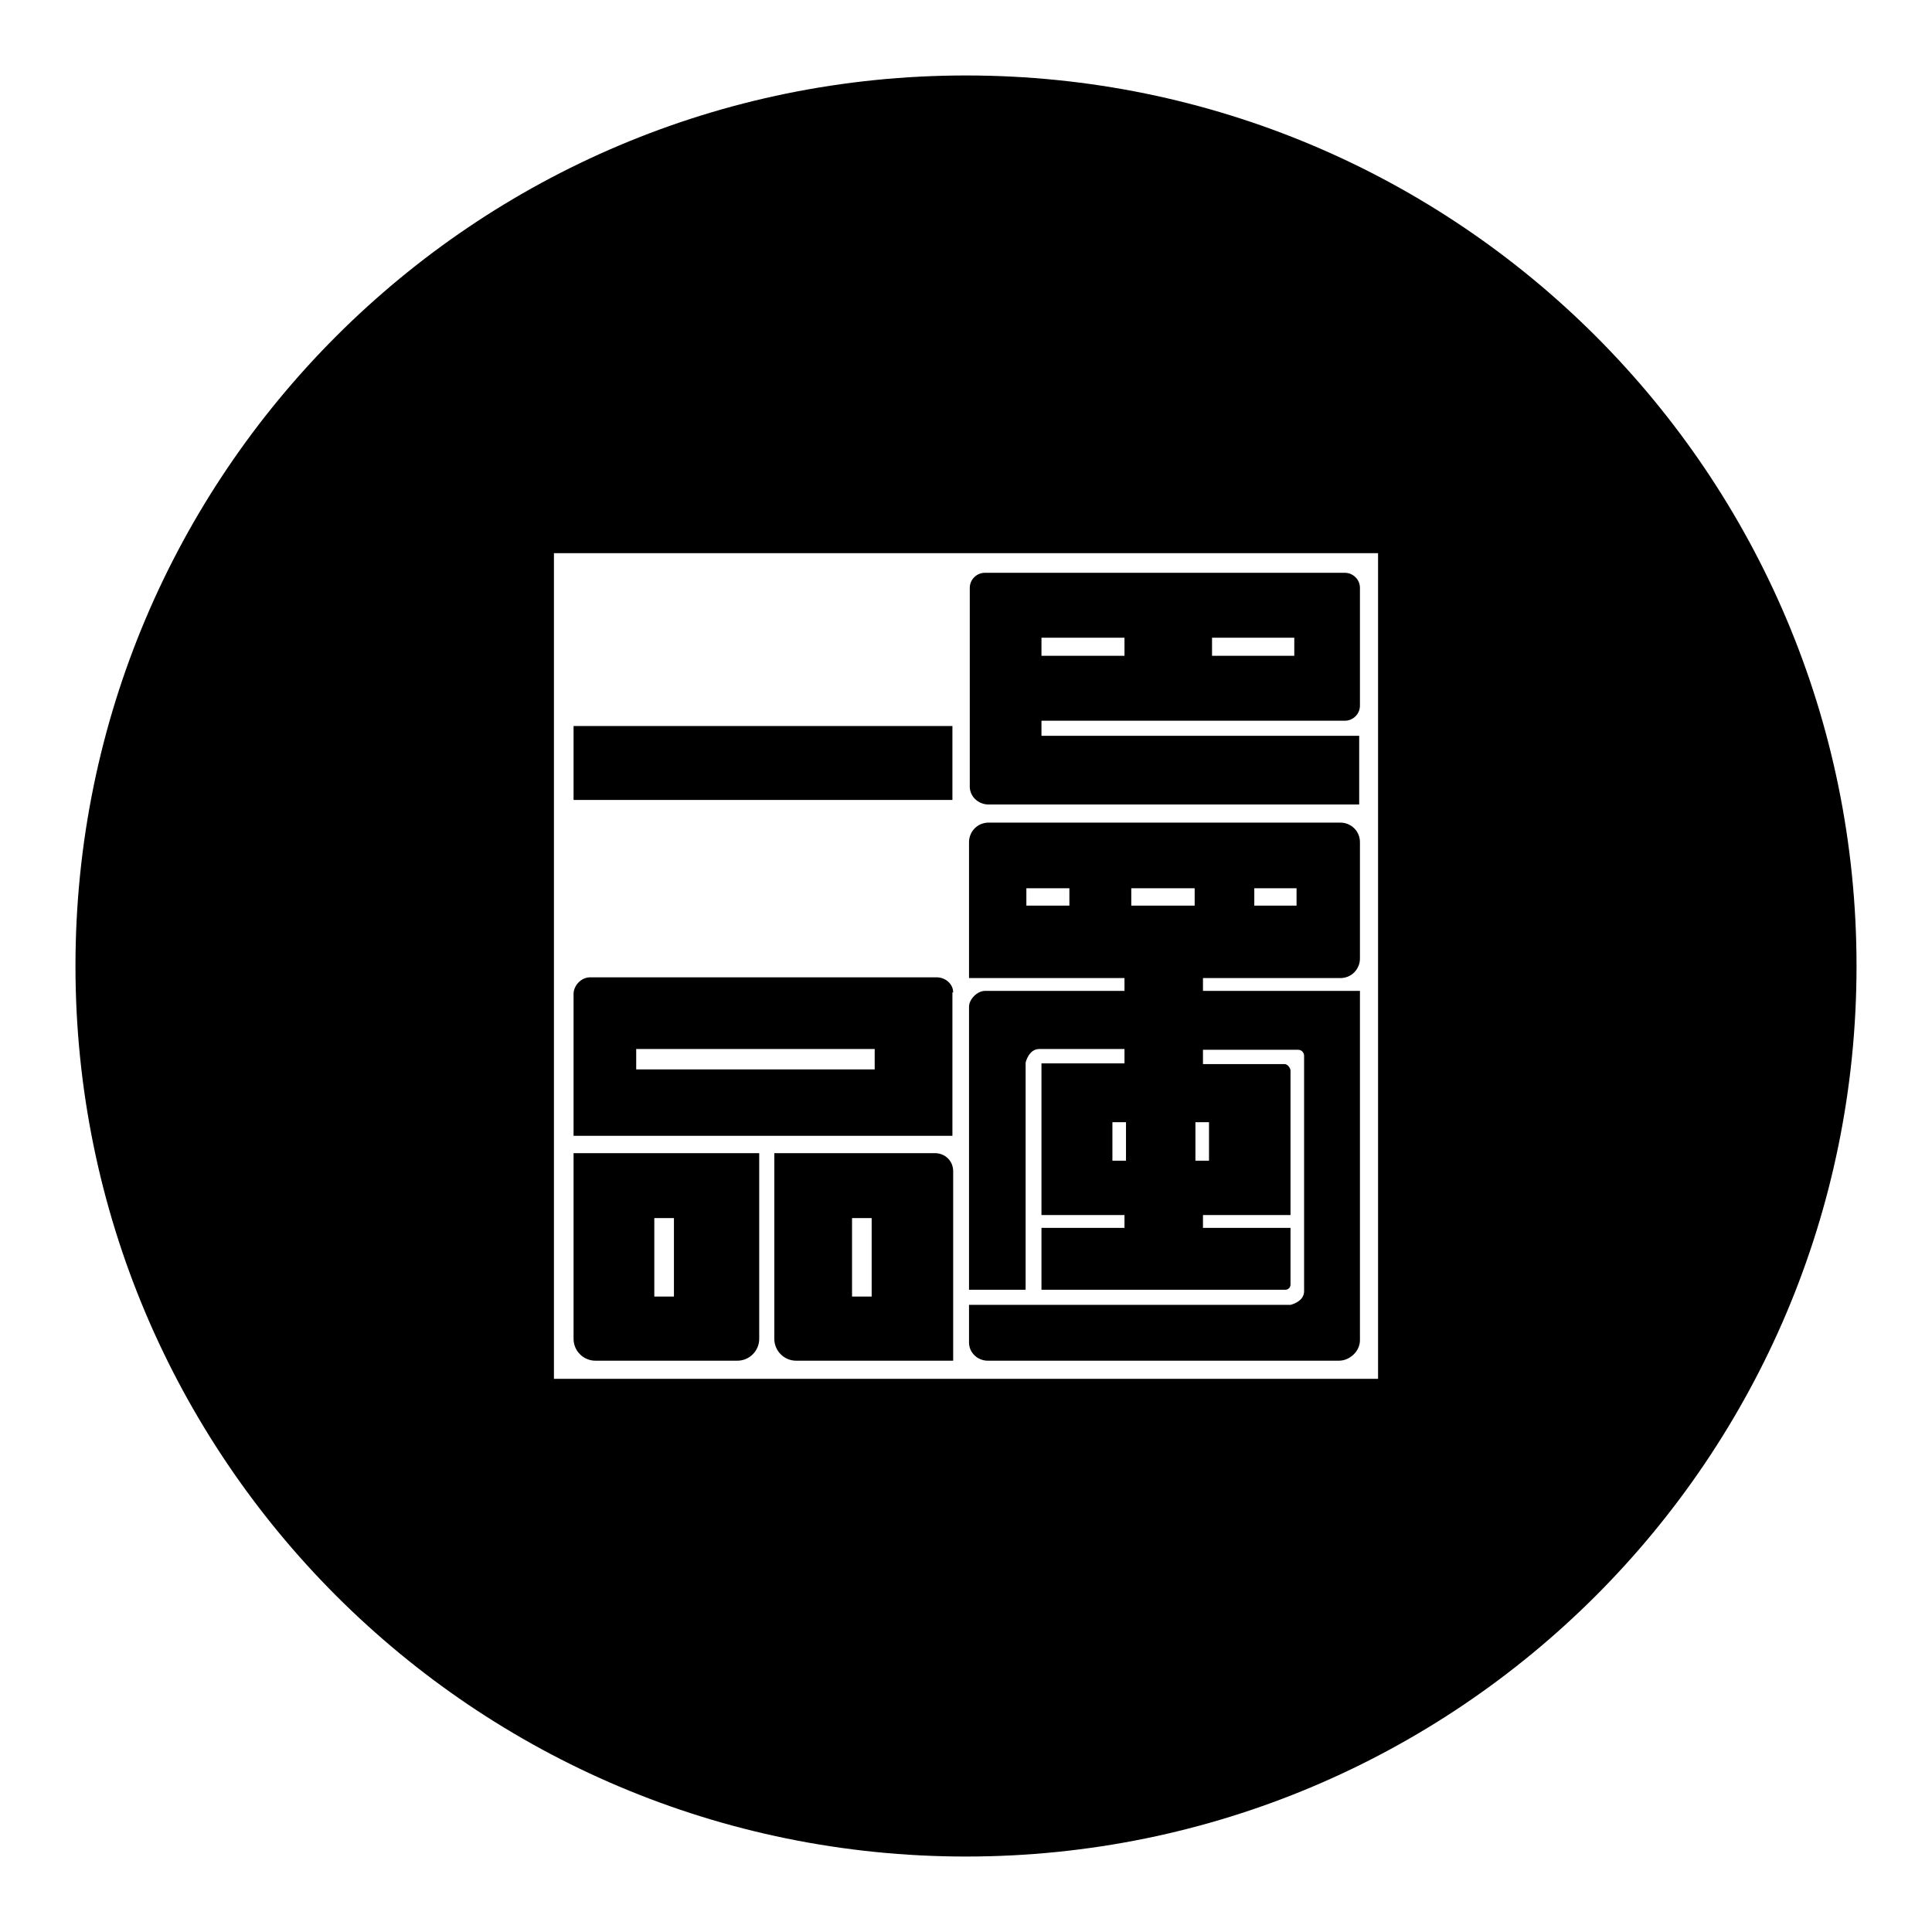
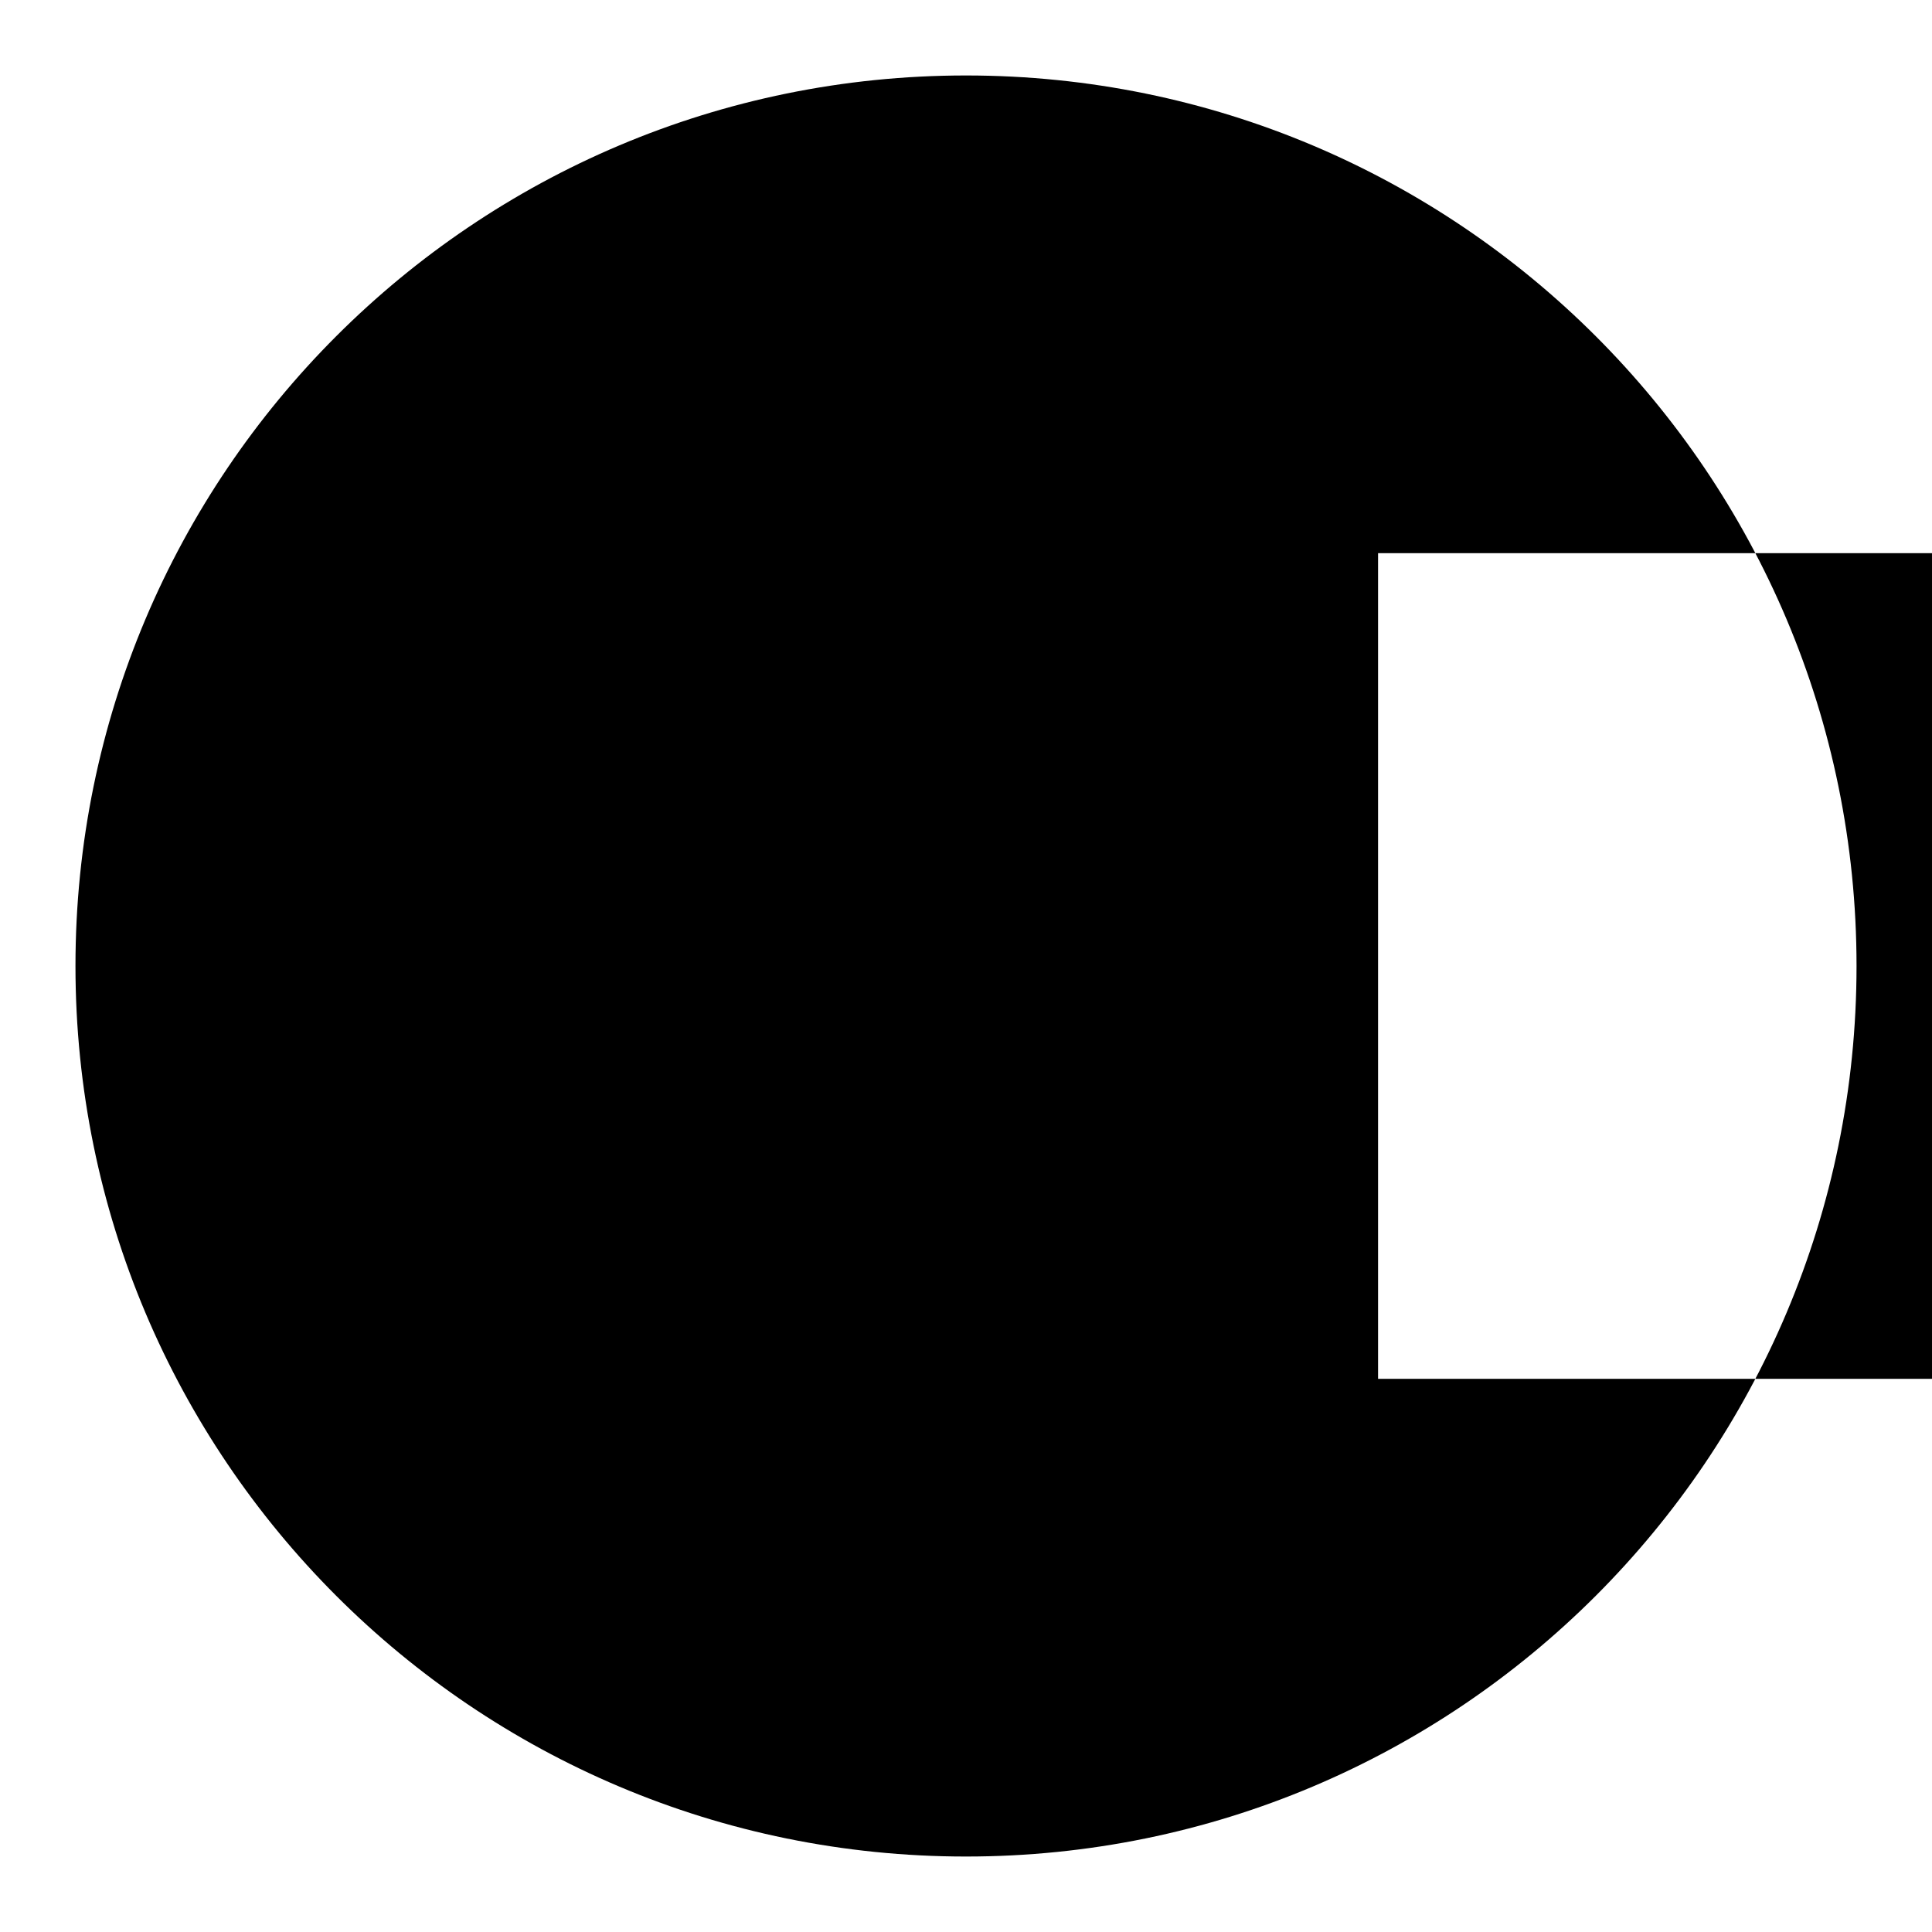
<svg xmlns="http://www.w3.org/2000/svg" version="1.1" x="0px" y="0px" viewBox="0 0 256 256" enable-background="new 0 0 256 256" xml:space="preserve">
  <g>
-     <path fill="#000000" d="M128,10C62.8,10,10,62.8,10,128c0,65.2,52.8,118,118,118c65.2,0,118-52.8,118-118C246,62.8,193.2,10,128,10 z M182.6,182.7H73.4V73.3h109.2V182.7L182.6,182.7z" />
-     <path fill="#000000" d="M126.3,131.5c0-1.1-1-2-2.2-2H78.2c-1.2,0-2.2,1.1-2.2,2.2v18.8h50.2V131.5z M115.9,141.7H84.3v-2.7h31.6 V141.7z M76,96.2h50.2v9.8H76V96.2z M78.9,180.3h18.8c1.6,0,2.9-1.3,2.9-2.9v-24.6H76v24.6C76,179,77.3,180.3,78.9,180.3z  M86.7,161.4h2.6v10.4h-2.6V161.4z M131,106.6h49.1v-9.1H138v-2h40.2c1.1,0,2-0.9,2-2V77.9c0-1.1-0.9-2-2-2h-47.7c-1.1,0-2,0.9-2,2 V104C128.4,105.5,129.6,106.6,131,106.6L131,106.6L131,106.6z M160.6,84.5h10.9v2.4h-10.9V84.5L160.6,84.5z M138,84.5h11v2.4h-11 V84.5z M130.9,180.3h46.5c1.5,0,2.8-1.3,2.8-2.7v-46.3h-20.8v-1.7h18.2c1.5,0,2.6-1.2,2.6-2.6v-15.4c0-1.5-1.2-2.6-2.6-2.6H131 c-1.5,0-2.6,1.2-2.6,2.6v18H149v1.7h-18.5c-1,0-2.1,1.1-2.1,2.1v37.5h7.5v-30.1c0,0,0.4-1.8,1.8-1.8H149v1.9h-11v20.1h11v1.7h-11 v8.2h32.3c0.4,0,0.7-0.3,0.7-0.7c0,0,0,0,0,0v-7.5h-11.6v-1.7H171v-19.2h0c-0.1-0.4-0.4-0.8-0.8-0.8h-10.8v-1.9h12.6 c0.5,0,0.8,0.4,0.8,0.8v31.2c0,1.4-1.8,1.8-1.8,1.8h-42.6v5C128.4,179.2,129.5,180.3,130.9,180.3z M166.2,117.7h5.6v2.3h-5.6V117.7 z M141.7,120H136v-2.3h5.7V120z M149.2,153.8h-1.8v-5.1h1.8V153.8z M158.3,120h-8.4v-2.3h8.4V120z M160.2,148.7v5.1h-1.8v-5.1 H160.2z M123.9,152.8h-21.3v24.6c0,1.6,1.3,2.9,2.9,2.9h20.8v-25.1C126.3,153.8,125.2,152.8,123.9,152.8L123.9,152.8z M115.5,171.8 h-2.6v-10.4h2.6V171.8z" />
+     <path fill="#000000" d="M128,10C62.8,10,10,62.8,10,128c0,65.2,52.8,118,118,118c65.2,0,118-52.8,118-118C246,62.8,193.2,10,128,10 z M182.6,182.7V73.3h109.2V182.7L182.6,182.7z" />
  </g>
</svg>